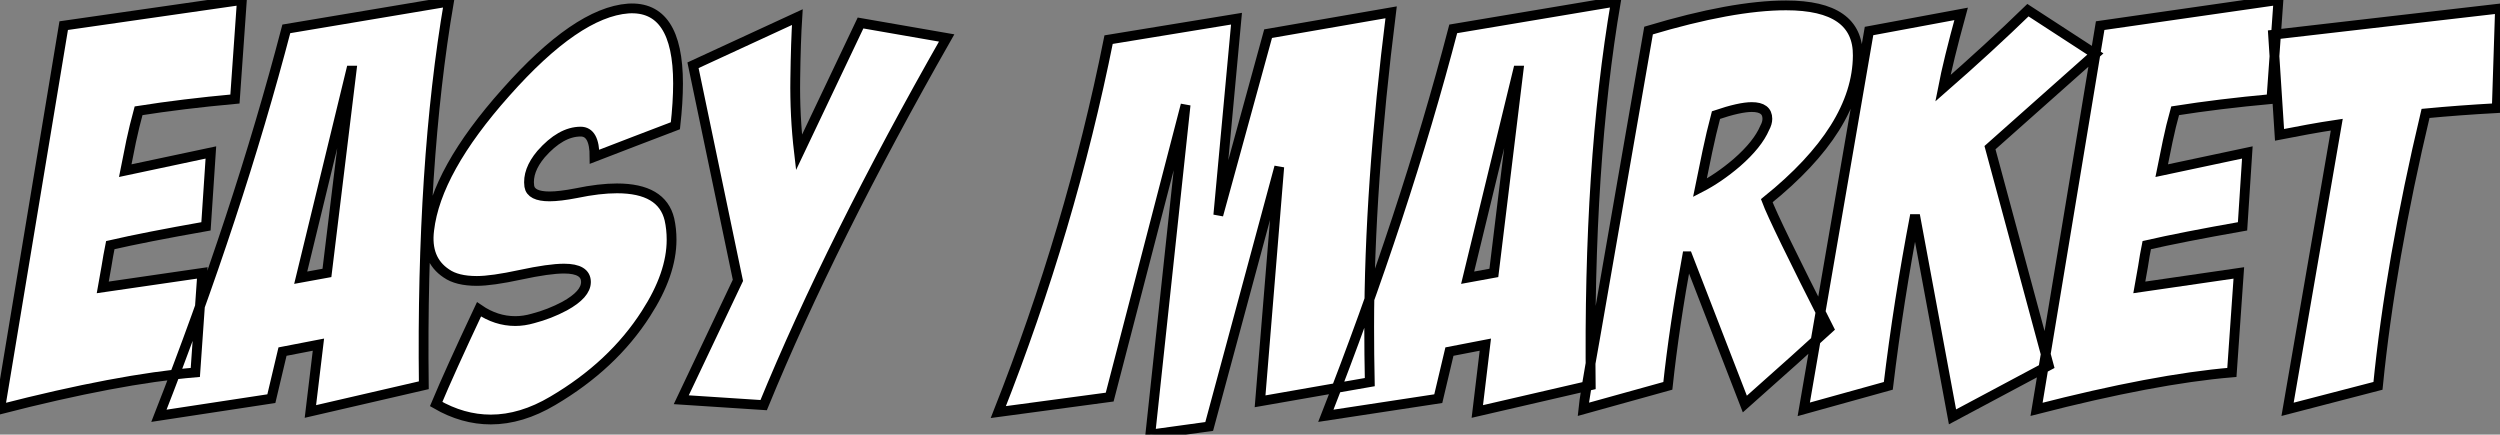
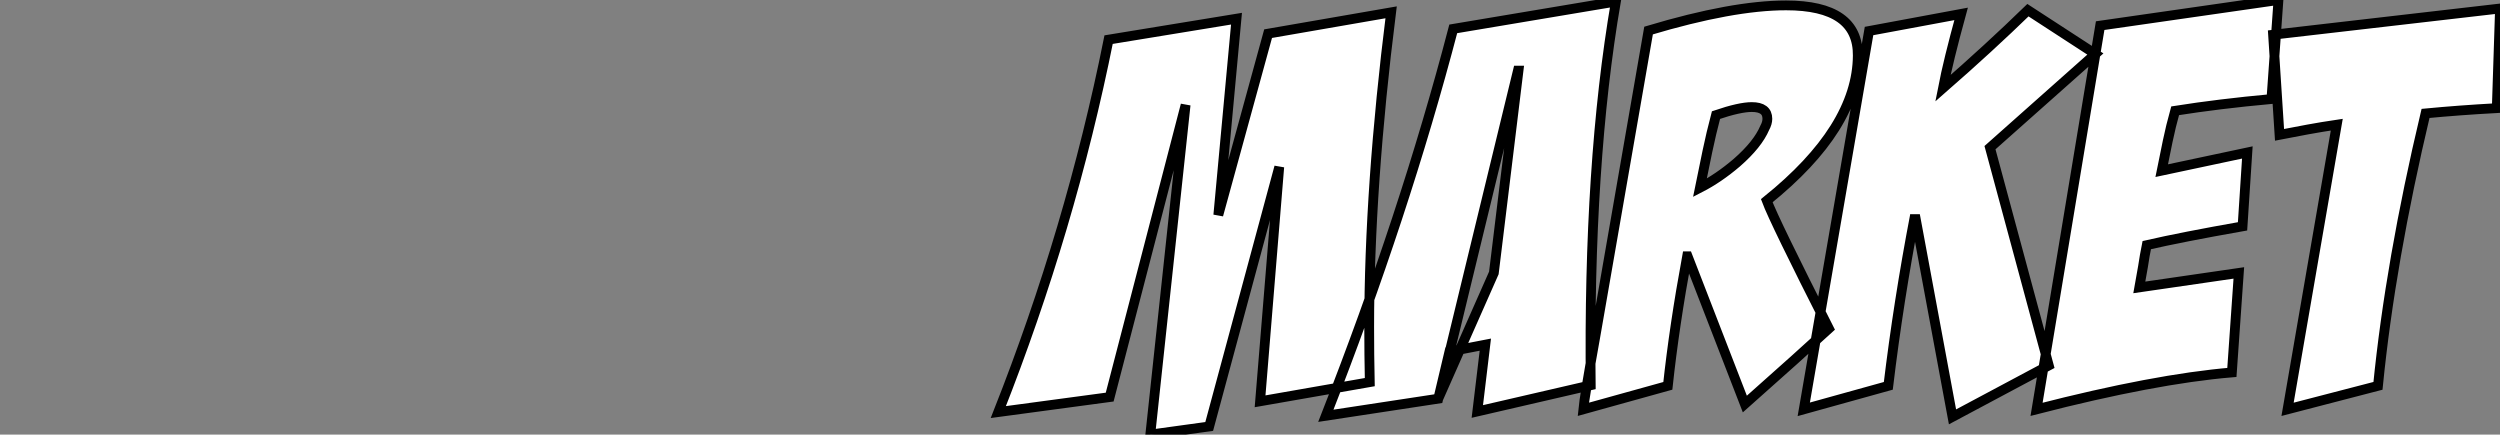
<svg xmlns="http://www.w3.org/2000/svg" viewBox="-2.57 -41.78 255.48 44.41">
  <rect x="-2.57" y="-41.78" width="255.48" height="44.41" fill="#808080" stroke="none" />
-   <path d="M11.59-30.46L11.59-30.46Q11.16-28.88 10.83-27.34L10.83-27.34L10.23-24.34L18.98-26.20L18.48-18.65Q12.25-17.55 8.70-16.73L8.70-16.73Q8.48-15.64 8.31-14.55L8.31-14.55L7.93-12.41L18.10-13.89L17.39-3.72Q9.52-3.06-2.57 0.05L-2.57 0.05L3.94-39.16L22.15-41.78L21.44-31.66Q16.08-31.17 11.59-30.46ZM25.16-1.04L13.67 0.71Q21.71-19.80 26.69-38.83L26.69-38.83L43.31-41.62Q40.47-25.05 40.74-2.41L40.74-2.41L29.15 0.27L29.97-6.56L26.30-5.85L25.16-1.04ZM28.16-13.40L30.84-13.89L33.36-34.56L33.30-34.56L28.16-13.40ZM66.45-28.93L66.45-28.93Q64.70-28.27 62.29-27.34L62.29-27.34L58.19-25.76Q58.19-28.33 56.77-28.33L56.77-28.33Q54.74-28.33 52.72-26.03L52.72-26.03Q51.30-24.34 51.52-22.75L51.52-22.75Q51.68-21.71 53.59-21.71L53.59-21.71Q54.63-21.71 56.33-22.04L56.33-22.04Q58.68-22.53 60.48-22.53L60.48-22.53Q65.08-22.53 65.84-19.36L65.84-19.36Q66.06-18.38 66.06-17.28L66.06-17.28Q66.06-13.78 63.44-9.73L63.44-9.73Q60.05-4.43 53.92-0.82L53.92-0.82Q50.70 1.09 47.58 1.09L47.58 1.09Q44.73 1.09 42-0.49L42-0.49Q43.37-3.77 46.38-10.17L46.38-10.17Q48.13-8.97 50.09-8.97L50.09-8.97Q50.97-8.97 51.90-9.24L51.90-9.24Q53.59-9.68 55.13-10.50L55.13-10.50Q57.31-11.70 57.31-12.96L57.31-12.96Q57.31-14.33 55.07-14.33L55.07-14.33Q53.54-14.33 50.61-13.70Q47.69-13.07 46.16-13.07L46.16-13.07Q44.13-13.07 43.04-13.84L43.04-13.84Q40.91-15.26 41.29-18.27L41.29-18.27Q42-24.34 49.11-32.32L49.11-32.32Q56.38-40.52 61.63-40.91L61.63-40.91Q66.72-41.23 66.72-33.25L66.72-33.25Q66.72-31.34 66.45-28.93ZM79.08-26.20L85.37-39.43L94.17-37.90Q82.36-17.17 75.47-0.38L75.47-0.38L67.05-0.93L72.84-13.13L68.25-35.11L78.91-40.03Q78.75-37.52 78.70-33.74L78.70-33.74Q78.64-29.97 79.08-26.20L79.08-26.20Z" fill="white" stroke="black" transform="scale(1,1)" />
-   <path d="M110.83-1.20L99.45 0.33Q106.84-18.38 110.72-37.73L110.72-37.73L123.79-39.87L121.93-19.80L127.02-38.34L139.59-40.52Q137.35-22.70 137.35-8.37L137.35-8.37Q137.35-5.52 137.41-2.73L137.41-2.73L126.20-0.77L128.16-24.72L121 1.80L114.98 2.63L118.59-31.06L110.83-1.20ZM144.41-1.04L132.92 0.71Q140.96-19.80 145.94-38.83L145.94-38.83L162.56-41.62Q159.72-25.05 159.99-2.41L159.99-2.41L148.40 0.27L149.22-6.56L145.55-5.85L144.41-1.04ZM147.41-13.40L150.09-13.89L152.61-34.56L152.55-34.56L147.41-13.40ZM160.43-7.22L165.90-38.66Q174.48-41.23 179.95-41.23L179.95-41.23Q187.34-41.23 187.28-36.09L187.28-36.09Q187.23-28.71 177.98-21.27L177.98-21.27Q178.75-19.20 184.33-8.20L184.33-8.20Q181.48-5.58 175.74-0.49L175.74-0.49L169.89-15.59L169.84-15.59L169.84-15.59Q168.52-8.42 167.87-2.35L167.87-2.35L159.23 0.05Q159.34-1.15 160.43-7.22L160.43-7.22ZM172.79-30.02L172.79-30.02Q172.30-28.16 171.91-26.30L171.91-26.30L171.15-22.59Q173.06-23.57 174.92-25.16L174.92-25.16Q177.05-27.02 177.77-28.71L177.77-28.71Q178.04-29.20 178.04-29.64L178.04-29.64Q178.04-30.84 176.45-30.84L176.45-30.84Q175.20-30.84 172.79-30.02ZM181.76 0.05L188.43-38.61L197.84-40.36Q196.52-35.55 195.98-32.76L195.98-32.76Q200.73-36.91 204.67-40.74L204.67-40.74L211.56-36.26L200.79-26.69L206.80-4.43L196.96 0.82L193.13-19.80Q191.44-10.99 190.40-2.35L190.40-2.35L181.76 0.05ZM219.71-30.46L219.71-30.46Q219.27-28.88 218.95-27.34L218.95-27.34L218.34-24.34L227.09-26.20L226.60-18.65Q220.37-17.55 216.81-16.73L216.81-16.73Q216.59-15.64 216.43-14.55L216.43-14.55L216.05-12.41L226.22-13.89L225.51-3.72Q217.63-3.06 205.55 0.05L205.55 0.05L212.05-39.16L230.27-41.78L229.55-31.66Q224.20-31.17 219.71-30.46ZM229.72-38.23L252.91-40.91L252.58-30.73Q248.75-30.52 245.30-30.19L245.30-30.19Q241.70-15.04 240.44-2.35L240.44-2.35L231.20 0.05L236.23-29.04Q234.75-28.82 233.27-28.55L233.27-28.55L230.38-28L229.72-38.23Z" fill="white" stroke="black" transform="scale(1,1)" />
+   <path d="M110.83-1.20L99.45 0.33Q106.84-18.38 110.72-37.73L110.72-37.73L123.79-39.87L121.93-19.80L127.02-38.34L139.59-40.52Q137.35-22.70 137.35-8.37L137.35-8.37Q137.35-5.52 137.41-2.73L137.41-2.73L126.20-0.77L128.16-24.72L121 1.80L114.98 2.63L118.59-31.06L110.83-1.20ZM144.41-1.04L132.92 0.71Q140.96-19.80 145.94-38.83L145.94-38.83L162.56-41.62Q159.72-25.05 159.99-2.41L159.99-2.41L148.40 0.27L149.22-6.56L145.55-5.85L144.41-1.04ZL150.09-13.89L152.61-34.56L152.55-34.56L147.41-13.40ZM160.43-7.22L165.90-38.66Q174.48-41.23 179.95-41.23L179.95-41.23Q187.34-41.23 187.28-36.09L187.28-36.09Q187.23-28.71 177.98-21.27L177.98-21.27Q178.75-19.20 184.33-8.20L184.33-8.20Q181.48-5.58 175.74-0.49L175.74-0.49L169.89-15.59L169.84-15.59L169.84-15.59Q168.52-8.42 167.87-2.35L167.87-2.35L159.23 0.05Q159.34-1.15 160.43-7.22L160.43-7.22ZM172.79-30.02L172.79-30.02Q172.30-28.16 171.91-26.30L171.91-26.30L171.15-22.59Q173.06-23.57 174.92-25.16L174.92-25.16Q177.05-27.02 177.77-28.71L177.77-28.71Q178.04-29.20 178.04-29.64L178.04-29.64Q178.04-30.84 176.45-30.84L176.45-30.84Q175.20-30.84 172.79-30.02ZM181.76 0.05L188.43-38.61L197.84-40.36Q196.52-35.55 195.98-32.76L195.98-32.76Q200.73-36.91 204.67-40.74L204.67-40.74L211.56-36.26L200.79-26.69L206.80-4.43L196.96 0.82L193.13-19.80Q191.44-10.99 190.40-2.35L190.40-2.35L181.76 0.05ZM219.71-30.46L219.71-30.46Q219.27-28.88 218.95-27.34L218.95-27.34L218.34-24.34L227.09-26.20L226.60-18.65Q220.37-17.55 216.81-16.73L216.81-16.73Q216.59-15.64 216.43-14.55L216.43-14.55L216.05-12.41L226.22-13.89L225.51-3.72Q217.63-3.06 205.55 0.05L205.55 0.05L212.05-39.16L230.27-41.78L229.55-31.66Q224.20-31.17 219.71-30.46ZM229.72-38.23L252.91-40.91L252.58-30.73Q248.75-30.52 245.30-30.19L245.30-30.19Q241.70-15.04 240.44-2.35L240.44-2.35L231.20 0.05L236.23-29.04Q234.75-28.82 233.27-28.55L233.27-28.55L230.38-28L229.72-38.23Z" fill="white" stroke="black" transform="scale(1,1)" />
</svg>